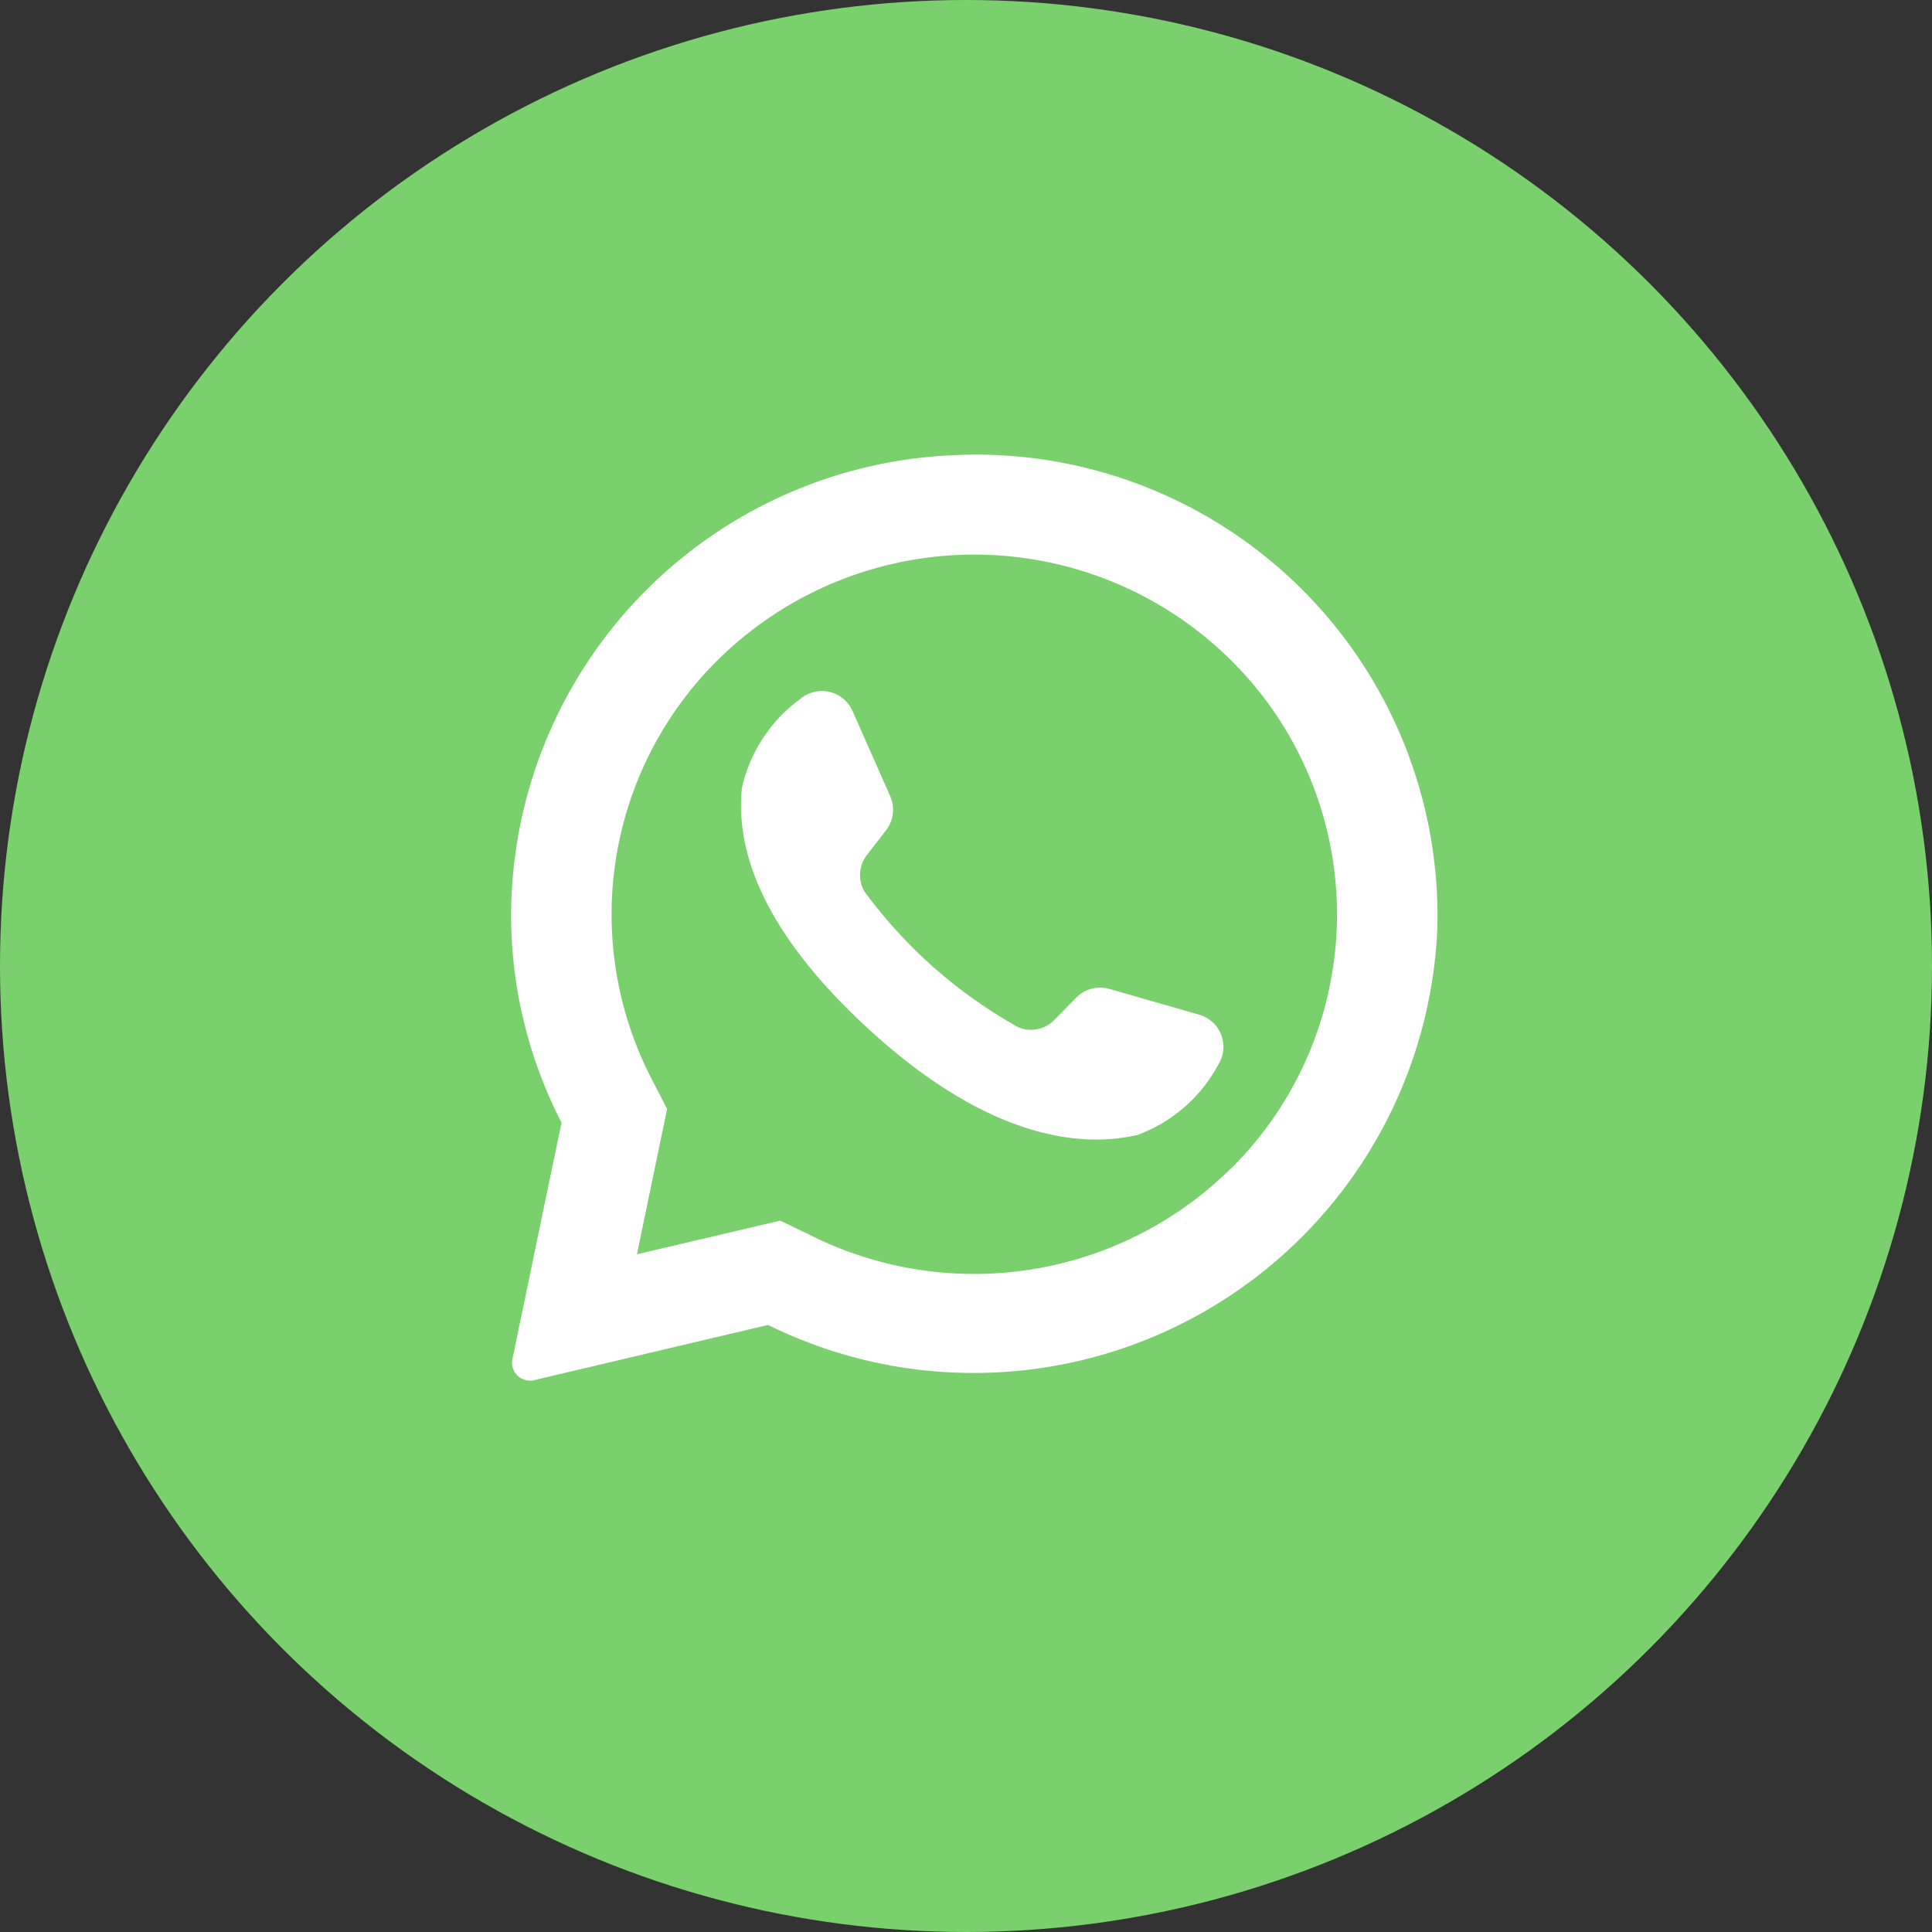
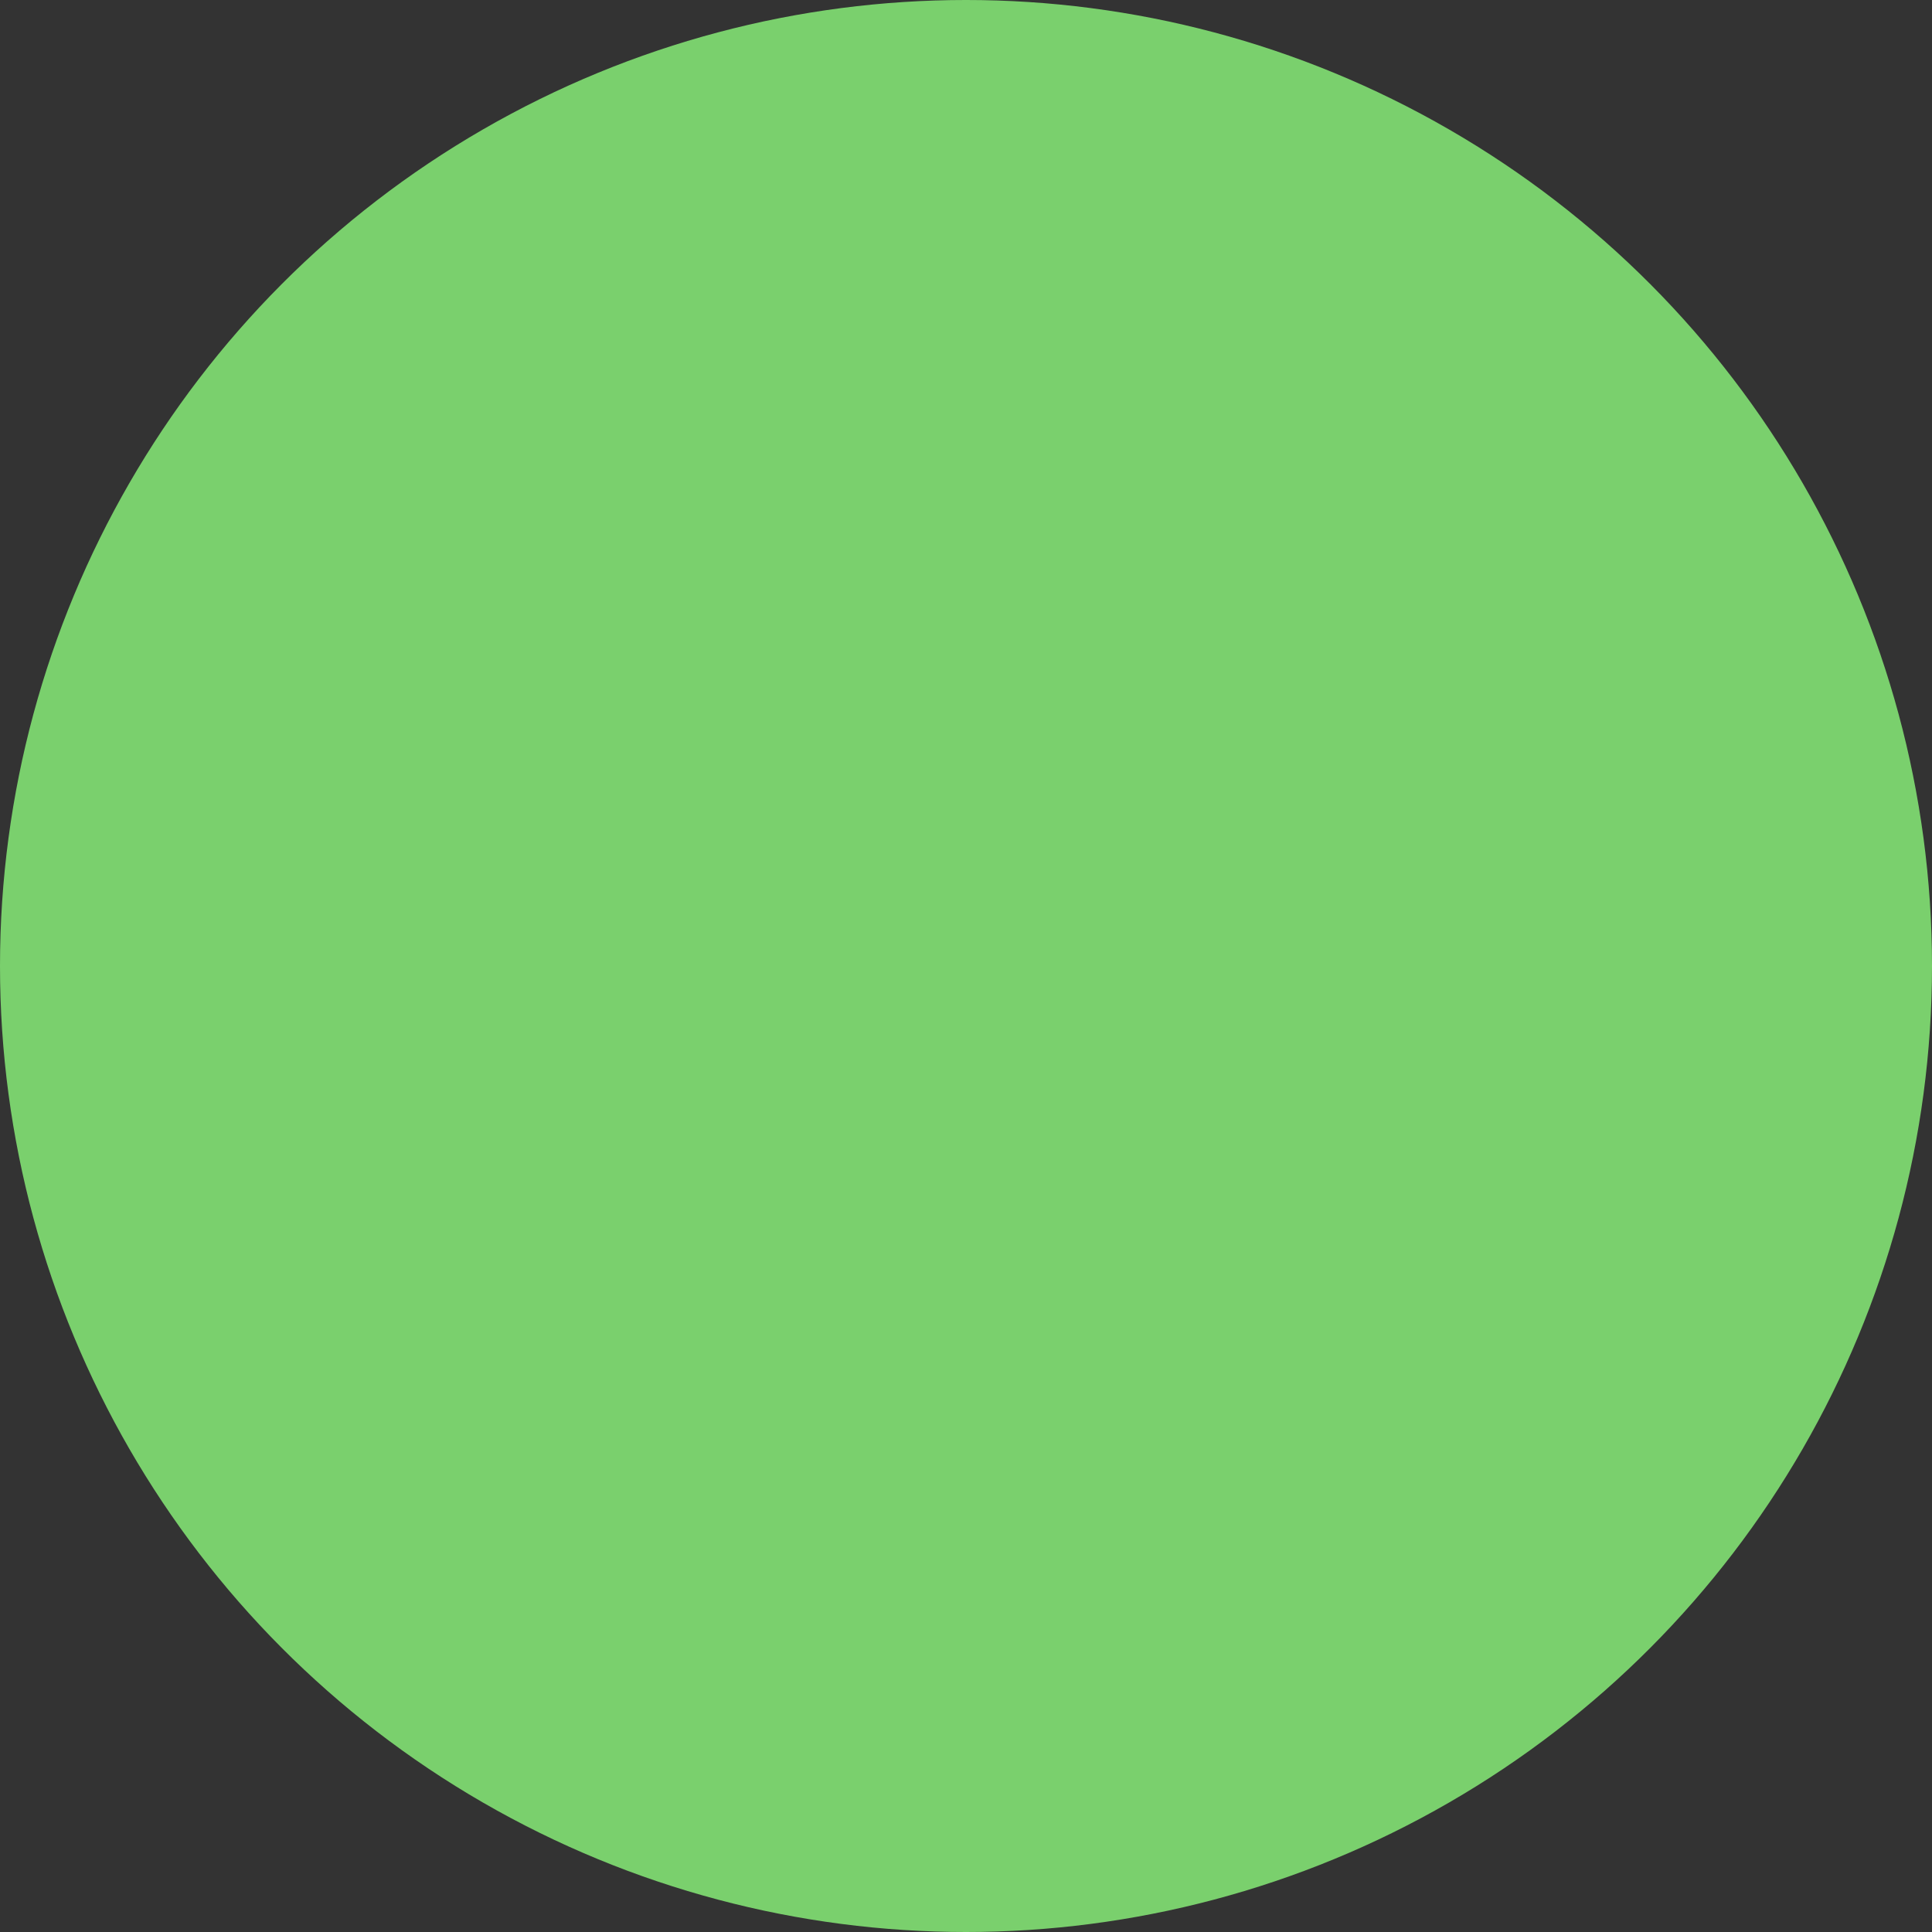
<svg xmlns="http://www.w3.org/2000/svg" width="28" height="28" viewBox="0 0 28 28">
  <rect x="0" y="0" width="28" height="28" fill="#333333" stroke="none" />
  <g id="icon-whatsapp" transform="translate(-1579 -670)">
    <circle id="Ellipse_5" data-name="Ellipse 5" cx="14" cy="14" r="14" transform="translate(1579 670)" fill="#7ad06d" />
    <g id="whatsapp_1_" data-name="whatsapp (1)" transform="translate(1586.407 676.59)">
-       <path id="Path_56" data-name="Path 56" d="M8.075.008A6.692,6.692,0,0,0,1.69,6.68a6.586,6.586,0,0,0,.731,3l-.713,3.432a.26.26,0,0,0,.316.3l3.39-.8a6.726,6.726,0,0,0,9.7-5.751A6.687,6.687,0,0,0,8.075.008ZM12.12,10.346a5.293,5.293,0,0,1-6.056.983L5.592,11.1l-2.078.488.437-2.107-.233-.452a5.186,5.186,0,0,1,.968-6.054,5.287,5.287,0,0,1,7.434,0,5.184,5.184,0,0,1,0,7.374Z" transform="translate(-1.69 0)" fill="#fff" />
-       <path id="Path_57" data-name="Path 57" d="M111.221,112.109l-1.3-.373a.485.485,0,0,0-.48.126l-.318.324a.474.474,0,0,1-.515.109,6.941,6.941,0,0,1-2.239-1.975.474.474,0,0,1,.038-.525l.278-.359a.485.485,0,0,0,.06-.492l-.547-1.237a.485.485,0,0,0-.757-.173,2.187,2.187,0,0,0-.846,1.29c-.092.911.3,2.059,1.776,3.438,1.707,1.593,3.074,1.8,3.964,1.588a2.187,2.187,0,0,0,1.163-1.014A.485.485,0,0,0,111.221,112.109Z" transform="translate(-101.25 -103.994)" fill="#fff" />
-     </g>
+       </g>
  </g>
</svg>